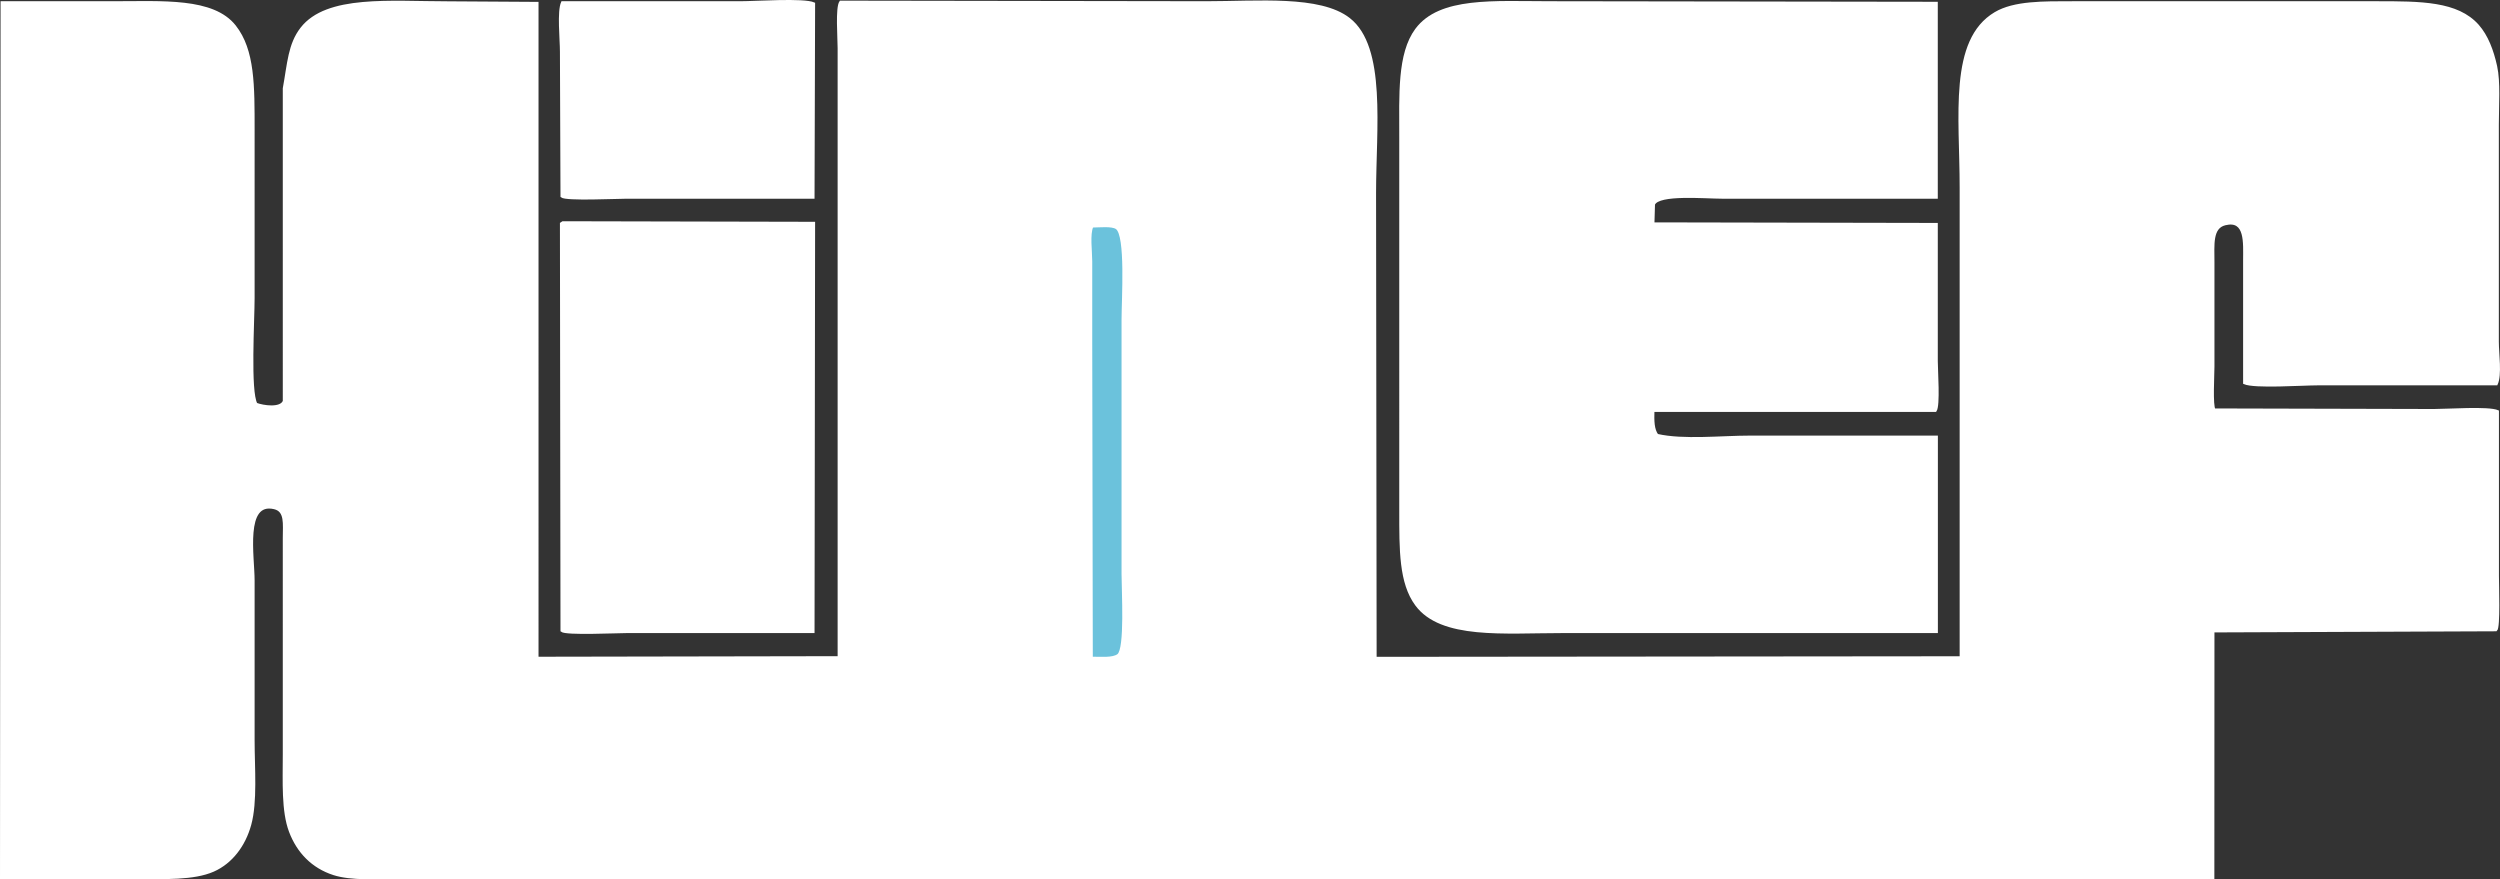
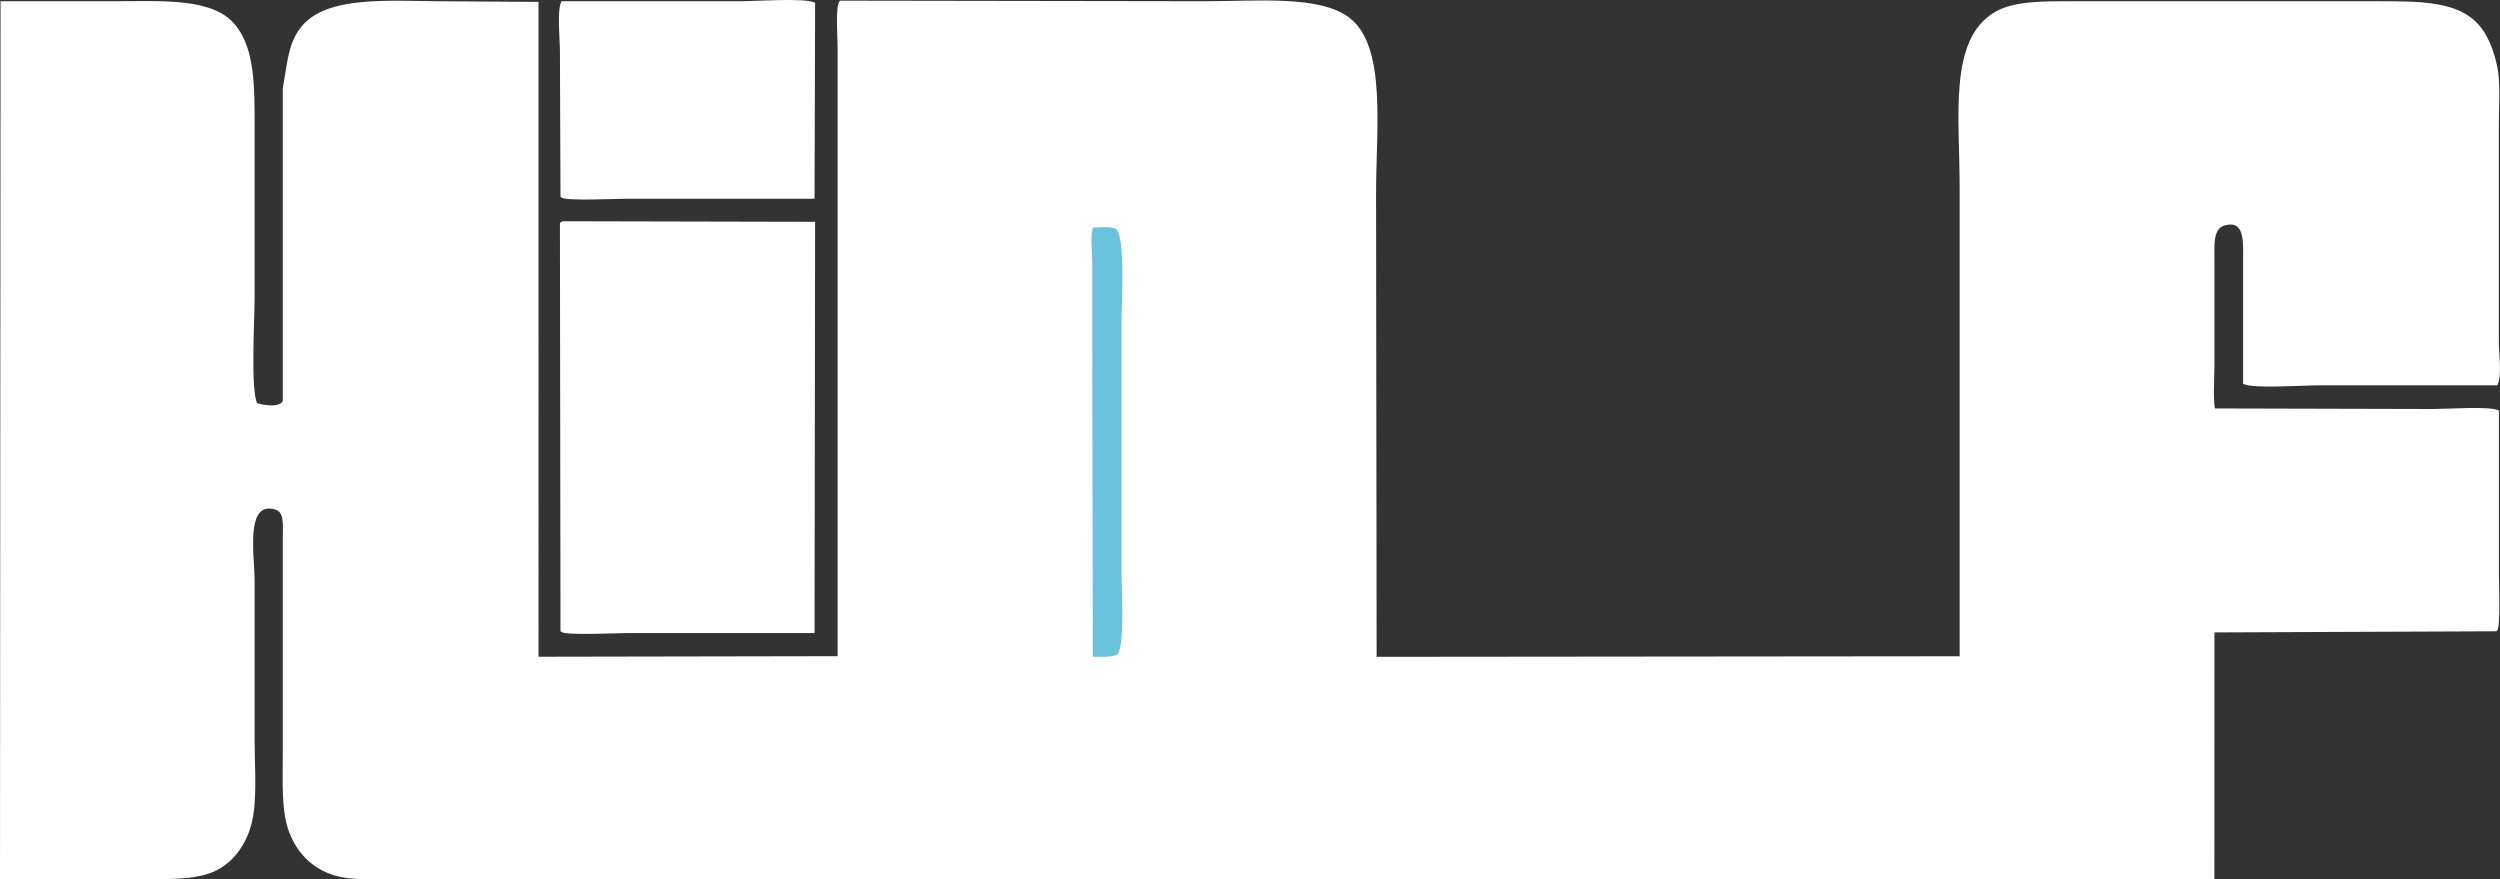
<svg xmlns="http://www.w3.org/2000/svg" id="Layer_1" data-name="Layer 1" viewBox="0 0 1060.85 373.14">
  <rect x="0" y="0" width="1060.85" height="373.14" fill="#333333" stroke="none" />
  <defs>
    <style>.cls-1{fill:#ffffff;}.cls-1,.cls-2{stroke:#ffffff;stroke-miterlimit:10;}.cls-2{fill:#6bc2dc;}</style>
  </defs>
  <path class="cls-1" d="M1376.2,733.3H606.52c-9.65,0-20.45.7-27.84-1.68-9-2.91-15.18-9.32-18.48-18s-2.64-21.22-2.64-32.88V589.06c0-6.07.87-11.54-4.08-12.72-13.09-3.13-8.88,20.54-8.88,30.72v67.68c0,11.92,1.26,26.24-1.44,36-2.42,8.74-7.84,16-15.6,19.44-8.32,3.65-20.71,3.12-32.88,3.12H437.56l.24-371.52h47.28c21,0,42.36-1.6,51.6,10.08,8.07,10.2,7.92,25.39,7.92,44.16V487.3c0,9.17-1.8,39.63,1.2,44.88,2.88,1.11,10.41,2.26,11.76-1.2V398.26c1.93-10.58,2.19-18.68,7.44-25.44,10.78-13.89,37.79-11,62.4-11l37.68.24V639.94L793,639.7V381.22c0-4.3-1-17.28.72-19.68l155.28.24c21.71,0,48.15-2.6,60.48,7,15.47,12,11,46.55,11,73.92q.12,98.63.24,197.28l248.4-.24V440.26c0-30.17-4.76-62.45,14.64-73.92,8-4.74,20.27-4.56,33.12-4.56h128.64c18.81,0,34.29,0,43,9.84,3.87,4.41,6.2,10.51,7.68,17.28s.72,16.29.72,24.72v92.16c0,5.09,1.36,14-.48,18H1420.6c-6.47,0-26.9,1.44-31.2-.48V471.22c0-7.31.93-17.61-8.16-15.36-5.85,1.45-5,8.76-5,16.08v44.4c0,3.18-.77,16.82.48,18.24l93.12.24c5.8,0,23.24-1.25,27.12.48v69.84c0,3.64.66,21.94-.72,23l-120,.48Z" transform="translate(-437.06 -360.76)" />
  <path class="cls-1" d="M675.64,361.78h75.6c6.47,0,26.9-1.44,31.2.48l-.24,82.32H703c-4.26,0-25.83,1.05-27.6-.48l-.24-61.44C675.16,377.45,673.91,365.62,675.64,361.78Z" transform="translate(-437.06 -360.76)" />
-   <path class="cls-1" d="M1258.84,444.58h-91c-7.3,0-27-1.82-29,2.88l-.24,8.16h.48l119.76.24v58.08c0,4,1.08,18.9-.48,21.12H1138.6c-.13,4.46-.06,7.94,1.68,10.32,11.17,2.53,27.08.72,39.6.72h79v82.8H1100.2c-24.9,0-51.56,2.81-62.16-11.52-6.87-9.28-6.72-23.33-6.72-39.84V419.14c0-18.18-.89-35.55,6.72-45.84,10-13.5,33.06-11.52,56.64-11.52l164.16.24Z" transform="translate(-437.06 -360.76)" />
  <path class="cls-1" d="M675.88,455.14l106.56.24q-.12,86.75-.24,173.52H703c-4.26,0-25.83,1.05-27.6-.48q-.12-86.38-.24-172.8Z" transform="translate(-437.06 -360.76)" />
  <path class="cls-2" d="M900.52,456.82c-1.51,3.37-.48,10.55-.48,14.88V506l.24,133.92c3.9,0,9,.52,11.28-1.2,3.36-2.59,1.92-27.27,1.92-34.32v-108c0-8.5,1.78-36-2.64-38.88C908.81,456.19,903.71,456.79,900.52,456.82Z" transform="translate(-437.06 -360.76)" />
</svg>